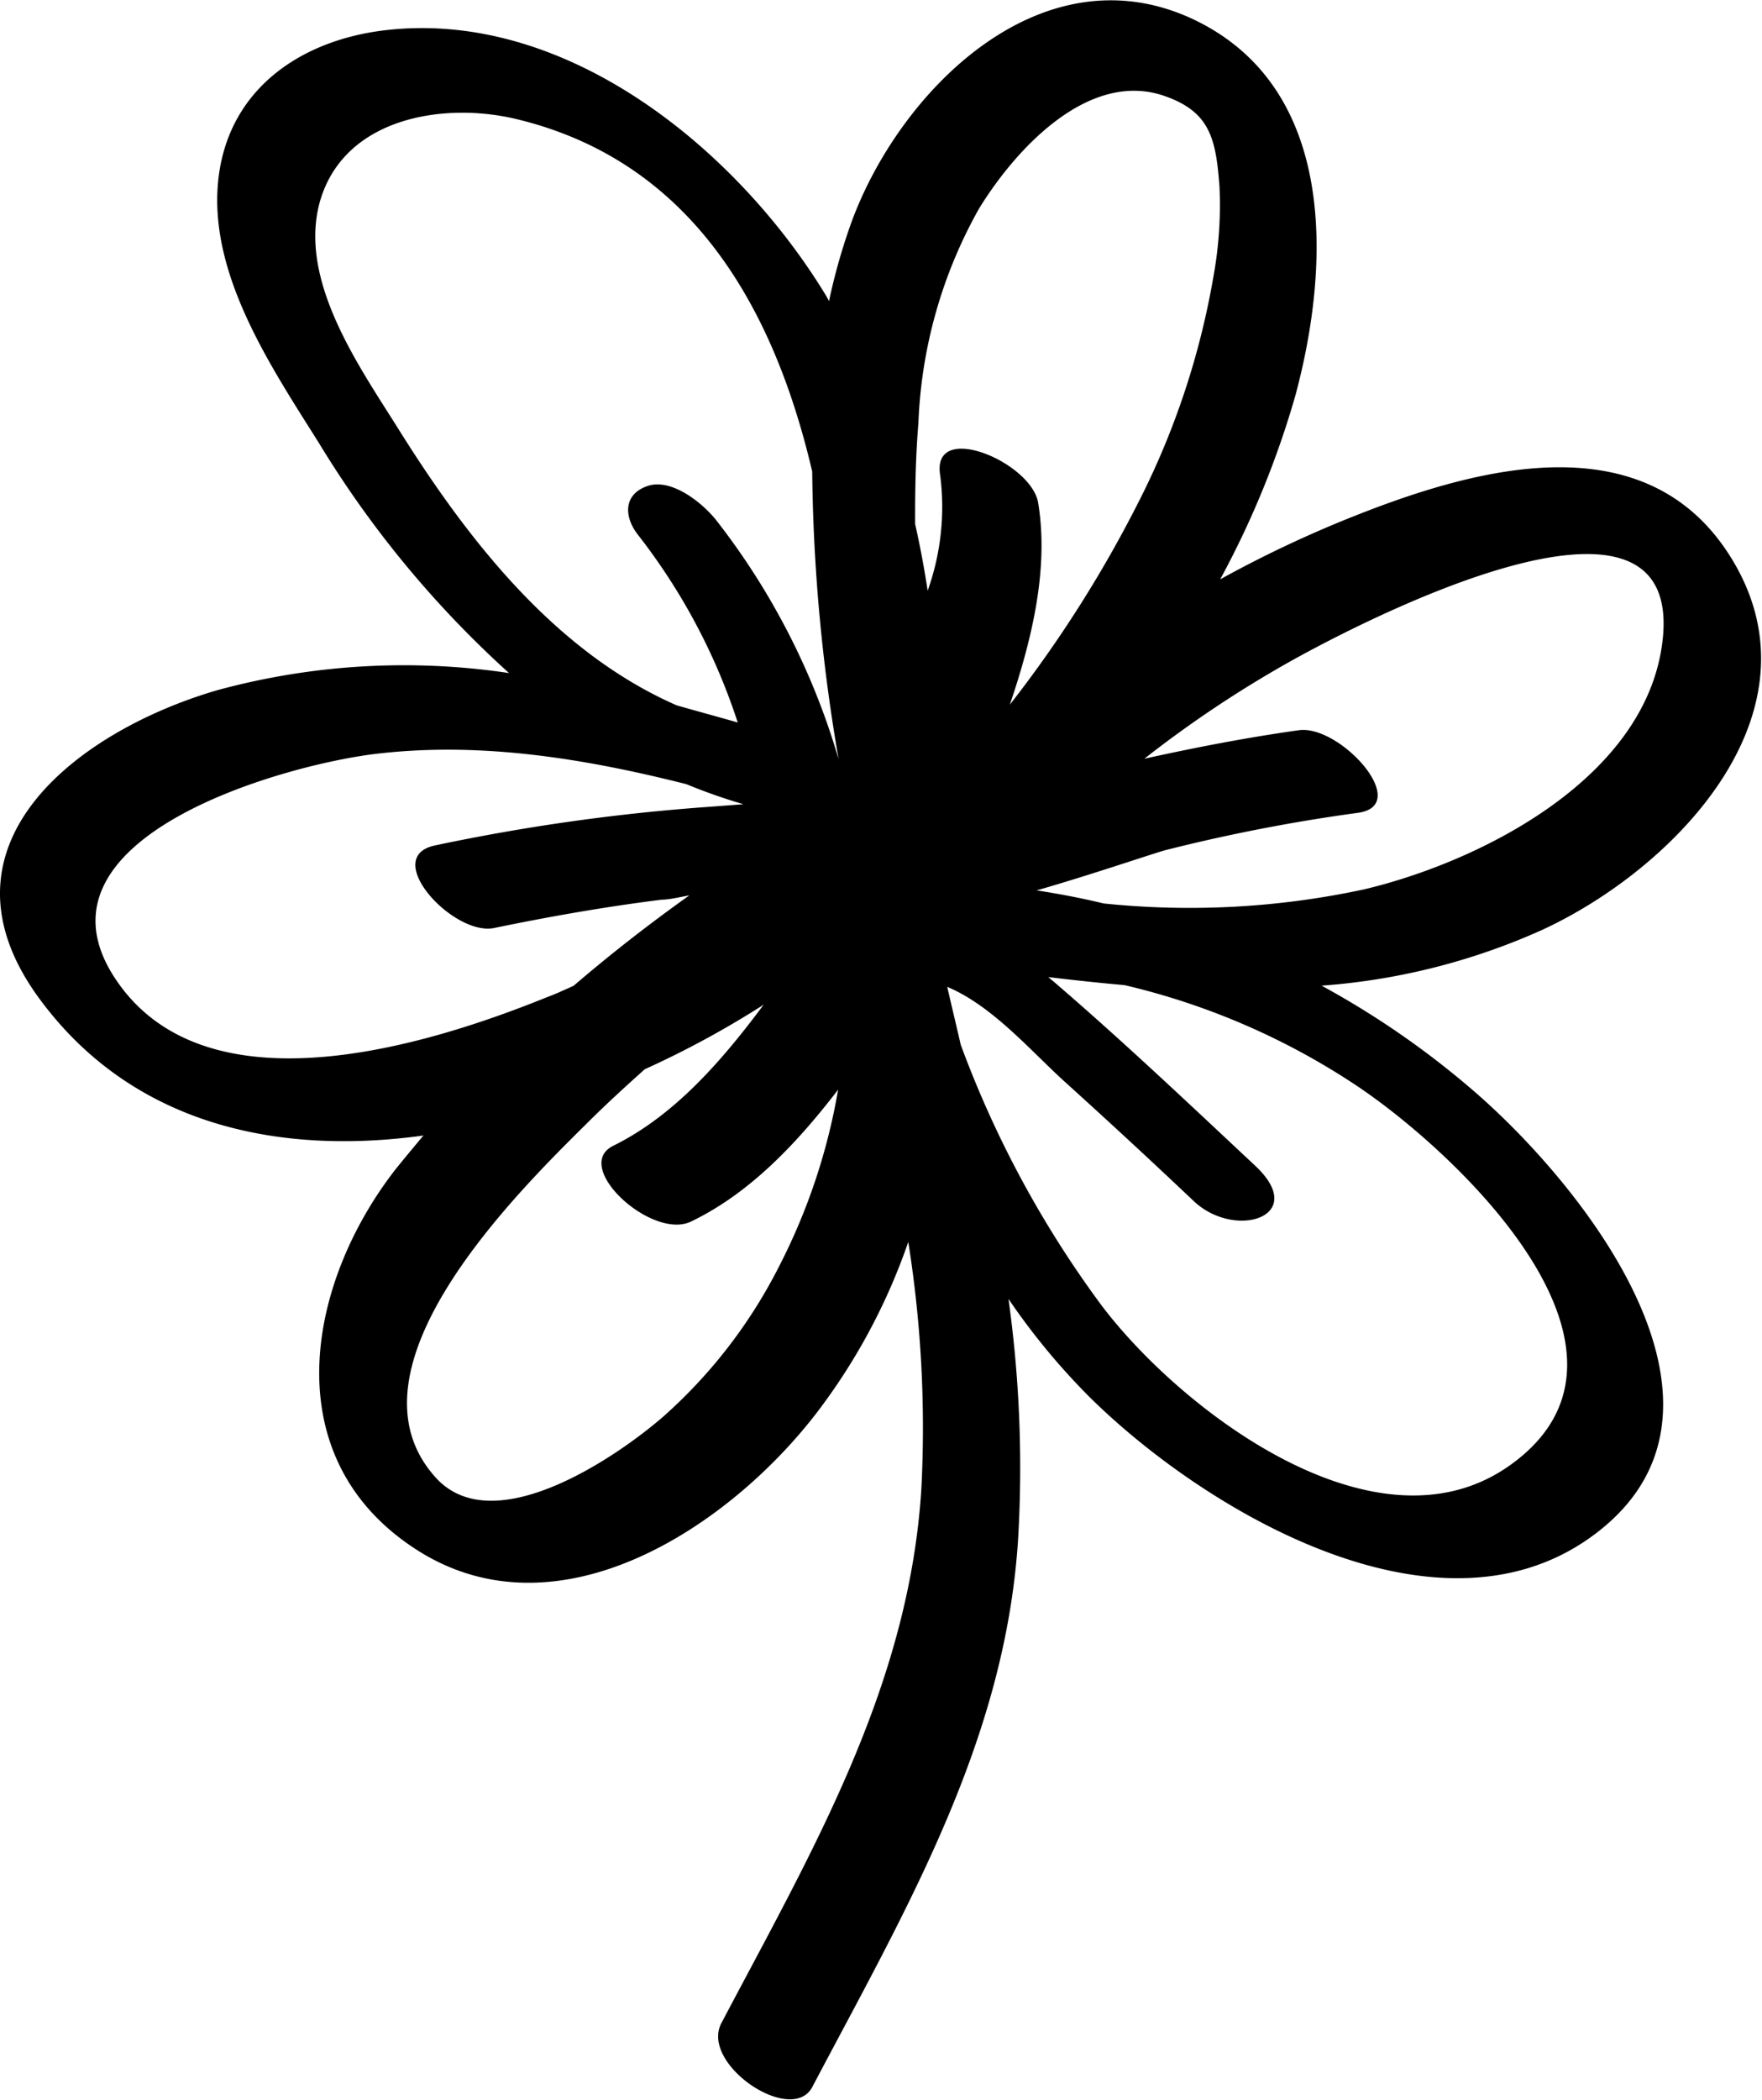
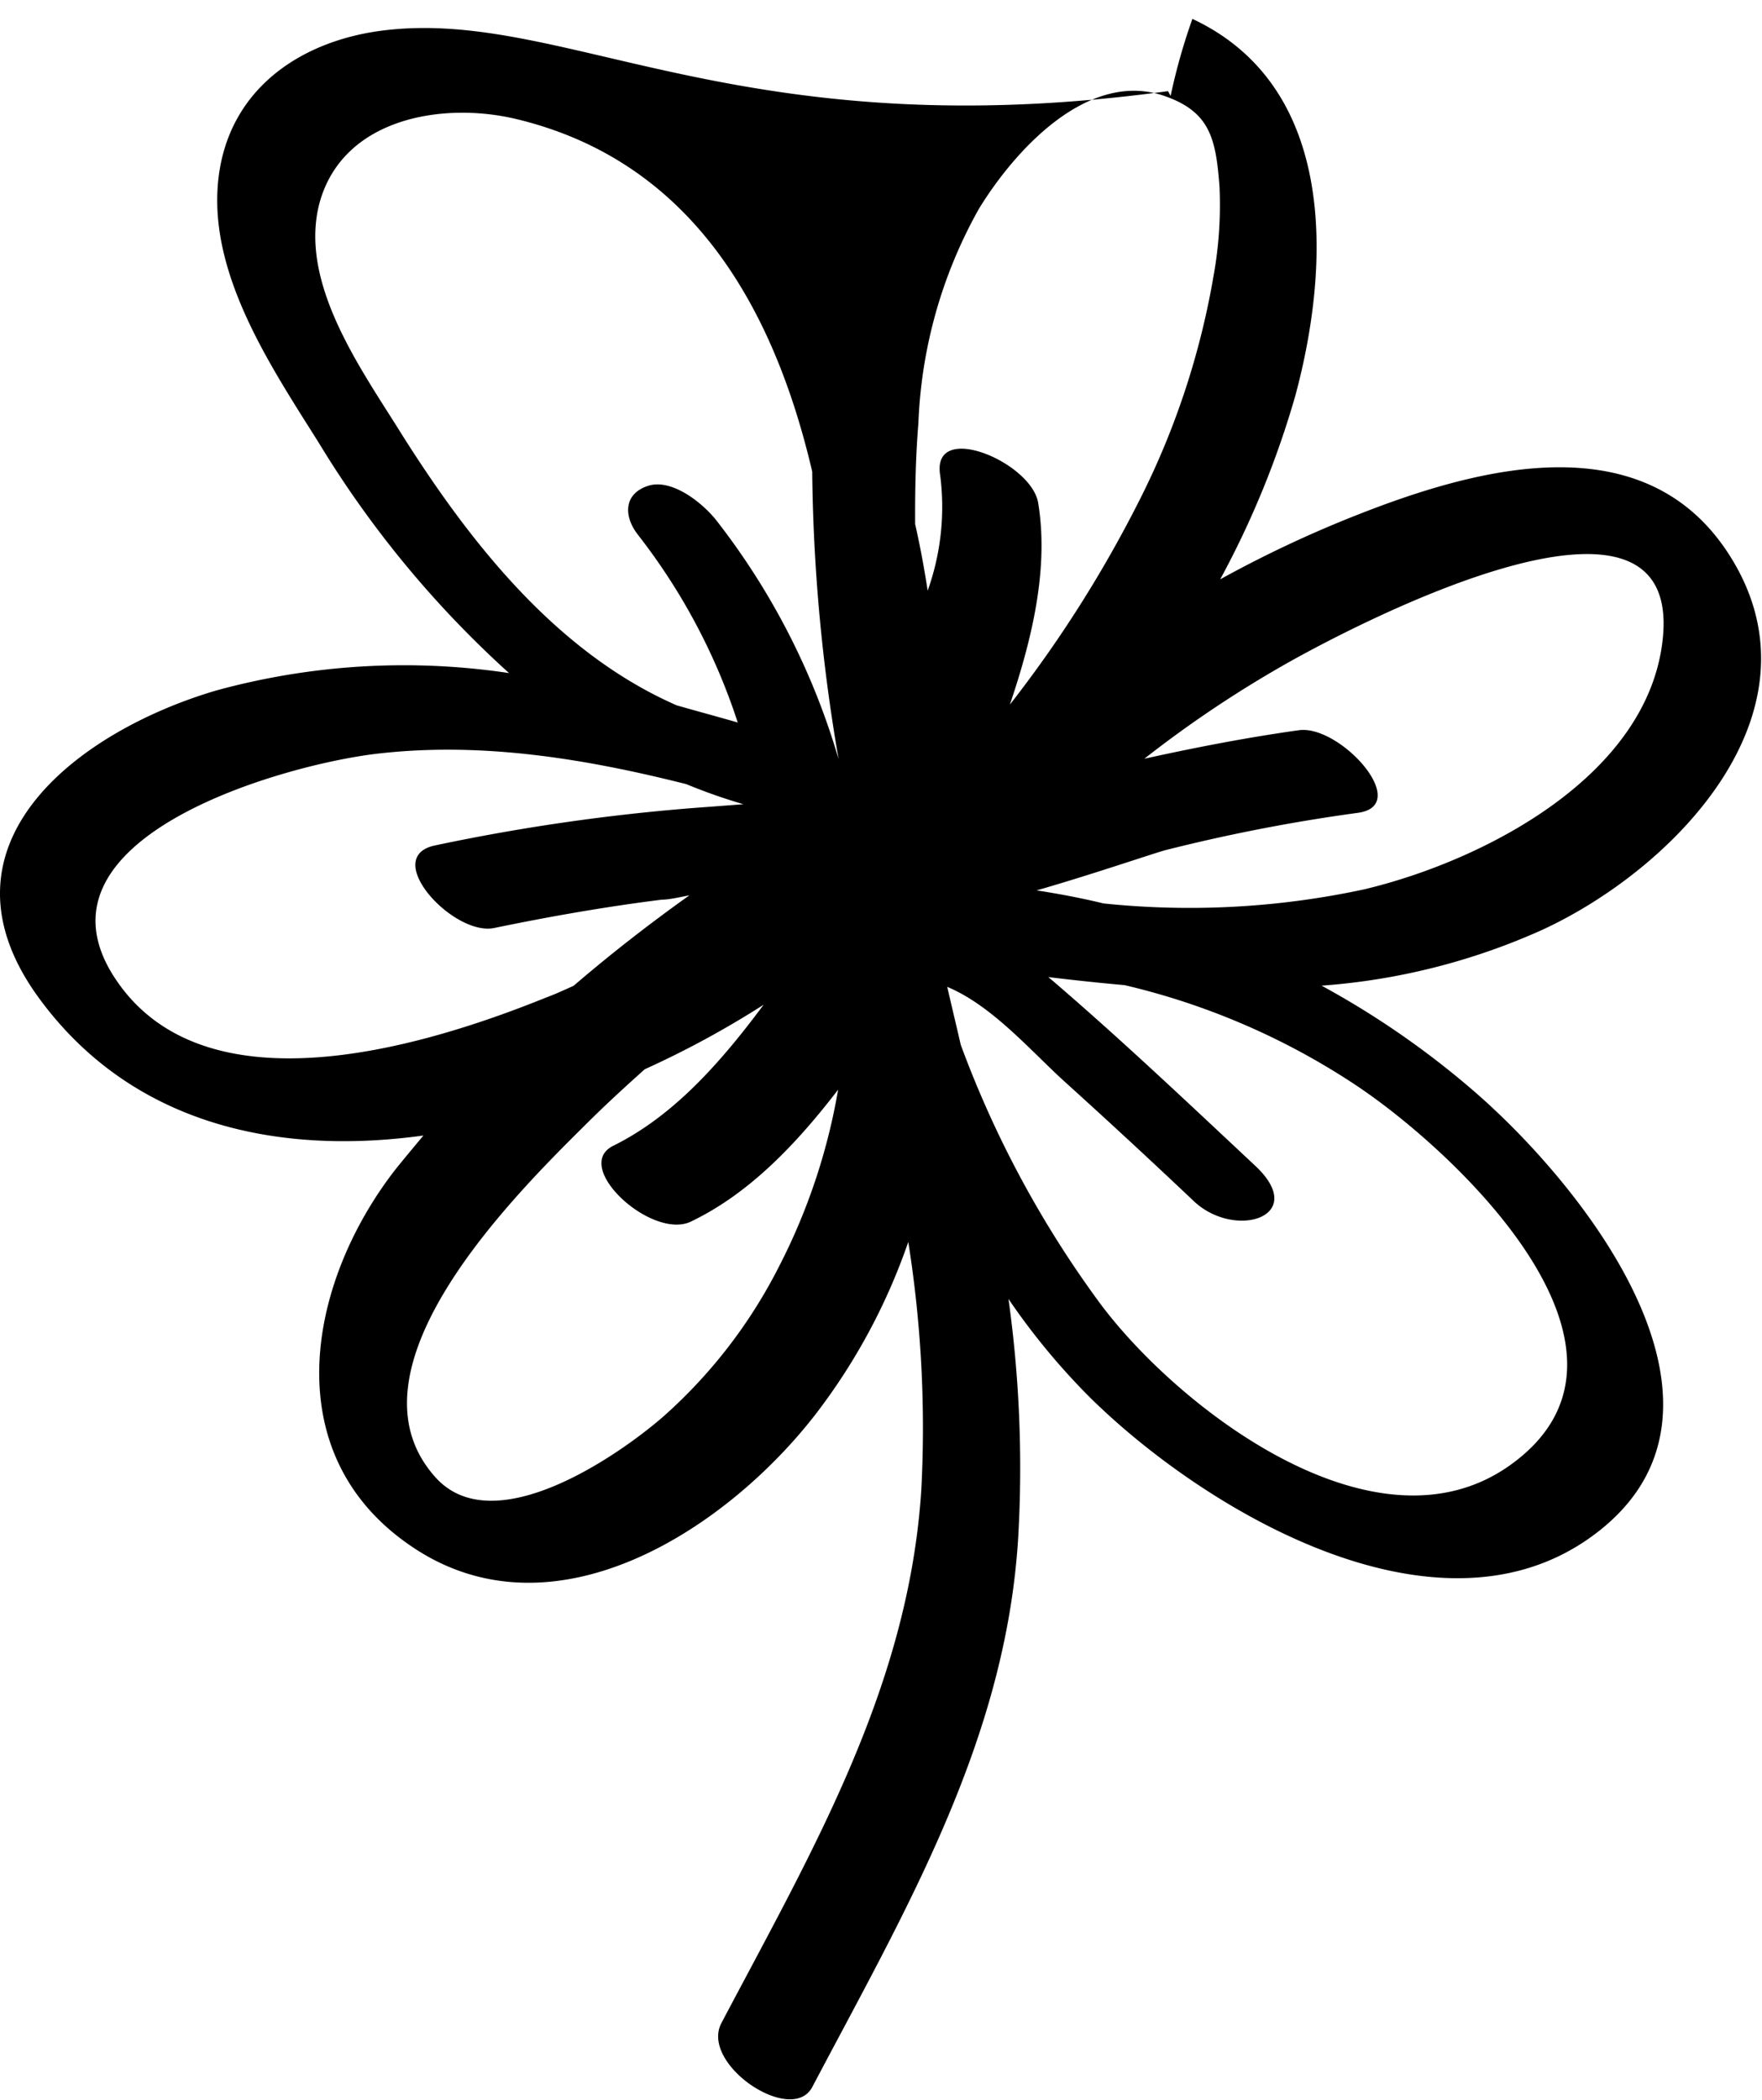
<svg xmlns="http://www.w3.org/2000/svg" viewBox="0 0 102.7 122.35">
  <g id="Слой_2" data-name="Слой 2">
    <g id="Object">
-       <path d="M12.62,40.22c-8.13,2.39-16.79,9-10.41,17.84C7.54,65.42,16,67.35,24.68,66.15c-.56.67-1.12,1.34-1.65,2-5.21,6.72-7,16.83,1.25,22.13s18.23-1.33,23.34-8a35.43,35.43,0,0,0,5.32-9.93,69,69,0,0,1,.76,14.42c-.73,11.52-6.39,21.11-11.65,31.08-1.27,2.4,4.11,6,5.3,3.72,5.42-10.28,11.3-20.19,12-32.06a71.1,71.1,0,0,0-.57-13.84,39.7,39.7,0,0,0,4.73,5.72c6.57,6.49,20,14.59,29.08,8.25,10.44-7.3-.38-20.7-6.85-26.22a50.41,50.41,0,0,0-8.71-6,38,38,0,0,0,12.86-3.25c7.69-3.55,16.43-12.55,11.14-21.46-4.85-8.17-14.71-5.56-21.91-2.72a68.14,68.14,0,0,0-8,3.76A53,53,0,0,0,75.5,23.05c2.06-7.64,2.44-18-6-21.95C60.66-3,52.37,5.33,49.59,13.05a35,35,0,0,0-1.27,4.49l-.15-.28C43,8.73,33,.48,22.38,1.77,17.69,2.34,13.6,5,12.8,9.91c-.92,5.69,2.92,11.33,5.79,15.9a60,60,0,0,0,11.08,13.4A41.43,41.43,0,0,0,12.62,40.22ZM45.37,73.85a29.47,29.47,0,0,1-6.74,8.7c-2.62,2.27-9.85,7.28-13.24,3.52-5.71-6.32,4.75-16.6,8.8-20.61,1.1-1.1,2.24-2.14,3.39-3.17a54.76,54.76,0,0,0,6.93-3.76C42,61.9,39.27,65,35.76,66.74c-2.49,1.2,2.24,5.53,4.52,4.42,3.41-1.64,6.14-4.52,8.57-7.68A35.54,35.54,0,0,1,45.37,73.85ZM88.12,85.28C80.31,91,68.76,82.11,64.17,76A60.87,60.87,0,0,1,56,60.87c-.26-1.13-.53-2.25-.79-3.38,2.61,1.09,4.84,3.7,6.82,5.5q3.82,3.45,7.57,7c2.41,2.25,6.72.88,3.56-2.08-3.87-3.62-7.73-7.28-11.75-10.73l-.31-.26c1.48.18,3,.34,4.45.47a41.5,41.5,0,0,1,13.27,5.69C84.59,66.84,97.28,78.6,88.12,85.28Zm8.8-48.11c-.81,8.06-10.51,13-17.41,14.64a48.4,48.4,0,0,1-15.19.82c-1.28-.31-2.59-.56-3.9-.76,3.15-.9,6.91-2.19,7.53-2.35a101.72,101.72,0,0,1,11.21-2.17c3.18-.45-1.06-5.15-3.46-4.81-3,.42-6,1-9,1.66a66.71,66.71,0,0,1,8.54-5.69C79.07,36.37,98,26.45,96.92,37.17ZM53.53,24.65a27.6,27.6,0,0,1,3.53-12.49c2.09-3.41,6.28-8,10.66-6.62,2.79.91,3.15,2.48,3.36,5.35a23.22,23.22,0,0,1-.35,5.2,46.06,46.06,0,0,1-4.1,12.62,71.94,71.94,0,0,1-7.77,12.34c1.34-3.95,2.27-8,1.65-11.76-.4-2.38-6.24-4.83-5.71-1.6a14.48,14.48,0,0,1-.73,6.72c-.2-1.31-.44-2.6-.73-3.88C53.33,28.56,53.37,26.6,53.53,24.65Zm-30.34.29c-2.27-3.62-5.79-8.58-4.56-13.14C20,6.86,25.82,5.92,30.07,6.93c10.14,2.42,15,10.84,17.27,20.54a103.62,103.62,0,0,0,1.54,16.76,41.54,41.54,0,0,0-7.13-13.92c-.79-1-2.6-2.47-4-2s-1.41,1.76-.57,2.84A35.75,35.75,0,0,1,43,42.09c-1.18-.34-2.37-.66-3.56-1C32.39,38,27.31,31.53,23.19,24.94ZM40,45.68a32.72,32.72,0,0,0,3.33,1.17L41.36,47a117.25,117.25,0,0,0-16,2.25c-3.21.67,1.07,5.31,3.45,4.81,3.24-.67,6.49-1.24,9.77-1.65.42,0,1-.14,1.6-.25-2.32,1.65-4.58,3.41-6.75,5.27-.52.23-1,.46-1.57.67-6.82,2.76-19.65,6.79-25-.88-5.9-8.43,10-12.79,15.37-13.34C28.18,43.23,34.13,44.2,40,45.68Z" />
+       <path d="M12.62,40.22c-8.13,2.39-16.79,9-10.41,17.84C7.54,65.42,16,67.35,24.68,66.15c-.56.67-1.12,1.34-1.65,2-5.21,6.72-7,16.83,1.25,22.13s18.23-1.33,23.34-8a35.43,35.43,0,0,0,5.32-9.93,69,69,0,0,1,.76,14.42c-.73,11.52-6.39,21.11-11.65,31.08-1.27,2.4,4.11,6,5.3,3.72,5.42-10.28,11.3-20.19,12-32.06a71.1,71.1,0,0,0-.57-13.84,39.7,39.7,0,0,0,4.73,5.72c6.57,6.49,20,14.59,29.08,8.25,10.44-7.3-.38-20.7-6.85-26.22a50.41,50.41,0,0,0-8.71-6,38,38,0,0,0,12.86-3.25c7.69-3.55,16.43-12.55,11.14-21.46-4.85-8.17-14.71-5.56-21.91-2.72a68.14,68.14,0,0,0-8,3.76A53,53,0,0,0,75.5,23.05c2.06-7.64,2.44-18-6-21.95a35,35,0,0,0-1.27,4.49l-.15-.28C43,8.73,33,.48,22.38,1.77,17.69,2.34,13.6,5,12.8,9.91c-.92,5.69,2.92,11.33,5.79,15.9a60,60,0,0,0,11.08,13.4A41.43,41.43,0,0,0,12.62,40.22ZM45.37,73.85a29.47,29.47,0,0,1-6.74,8.7c-2.62,2.27-9.85,7.28-13.24,3.52-5.71-6.32,4.75-16.6,8.8-20.61,1.1-1.1,2.24-2.14,3.39-3.17a54.76,54.76,0,0,0,6.93-3.76C42,61.9,39.27,65,35.76,66.74c-2.49,1.2,2.24,5.53,4.52,4.42,3.41-1.64,6.14-4.52,8.57-7.68A35.54,35.54,0,0,1,45.37,73.85ZM88.12,85.28C80.31,91,68.76,82.11,64.17,76A60.87,60.87,0,0,1,56,60.87c-.26-1.13-.53-2.25-.79-3.38,2.61,1.09,4.84,3.7,6.82,5.5q3.82,3.45,7.57,7c2.41,2.25,6.72.88,3.56-2.08-3.87-3.62-7.73-7.28-11.75-10.73l-.31-.26c1.48.18,3,.34,4.45.47a41.5,41.5,0,0,1,13.27,5.69C84.59,66.84,97.28,78.6,88.12,85.28Zm8.8-48.11c-.81,8.06-10.51,13-17.41,14.64a48.4,48.4,0,0,1-15.19.82c-1.28-.31-2.59-.56-3.9-.76,3.15-.9,6.91-2.19,7.53-2.35a101.72,101.72,0,0,1,11.21-2.17c3.18-.45-1.06-5.15-3.46-4.81-3,.42-6,1-9,1.66a66.71,66.71,0,0,1,8.54-5.69C79.07,36.37,98,26.45,96.92,37.17ZM53.53,24.65a27.6,27.6,0,0,1,3.53-12.49c2.09-3.41,6.28-8,10.66-6.62,2.79.91,3.15,2.48,3.36,5.35a23.22,23.22,0,0,1-.35,5.2,46.06,46.06,0,0,1-4.1,12.62,71.94,71.94,0,0,1-7.77,12.34c1.34-3.95,2.27-8,1.65-11.76-.4-2.38-6.24-4.83-5.71-1.6a14.48,14.48,0,0,1-.73,6.72c-.2-1.31-.44-2.6-.73-3.88C53.33,28.56,53.37,26.6,53.53,24.65Zm-30.34.29c-2.27-3.62-5.79-8.58-4.56-13.14C20,6.86,25.82,5.92,30.07,6.93c10.14,2.42,15,10.84,17.27,20.54a103.62,103.62,0,0,0,1.54,16.76,41.54,41.54,0,0,0-7.13-13.92c-.79-1-2.6-2.47-4-2s-1.41,1.76-.57,2.84A35.75,35.75,0,0,1,43,42.09c-1.18-.34-2.37-.66-3.56-1C32.39,38,27.31,31.53,23.19,24.94ZM40,45.68a32.72,32.72,0,0,0,3.33,1.17L41.36,47a117.25,117.25,0,0,0-16,2.25c-3.21.67,1.07,5.31,3.45,4.81,3.24-.67,6.49-1.24,9.77-1.65.42,0,1-.14,1.6-.25-2.32,1.65-4.58,3.41-6.75,5.27-.52.23-1,.46-1.57.67-6.82,2.76-19.65,6.79-25-.88-5.9-8.43,10-12.79,15.37-13.34C28.18,43.23,34.13,44.2,40,45.68Z" />
    </g>
  </g>
</svg>